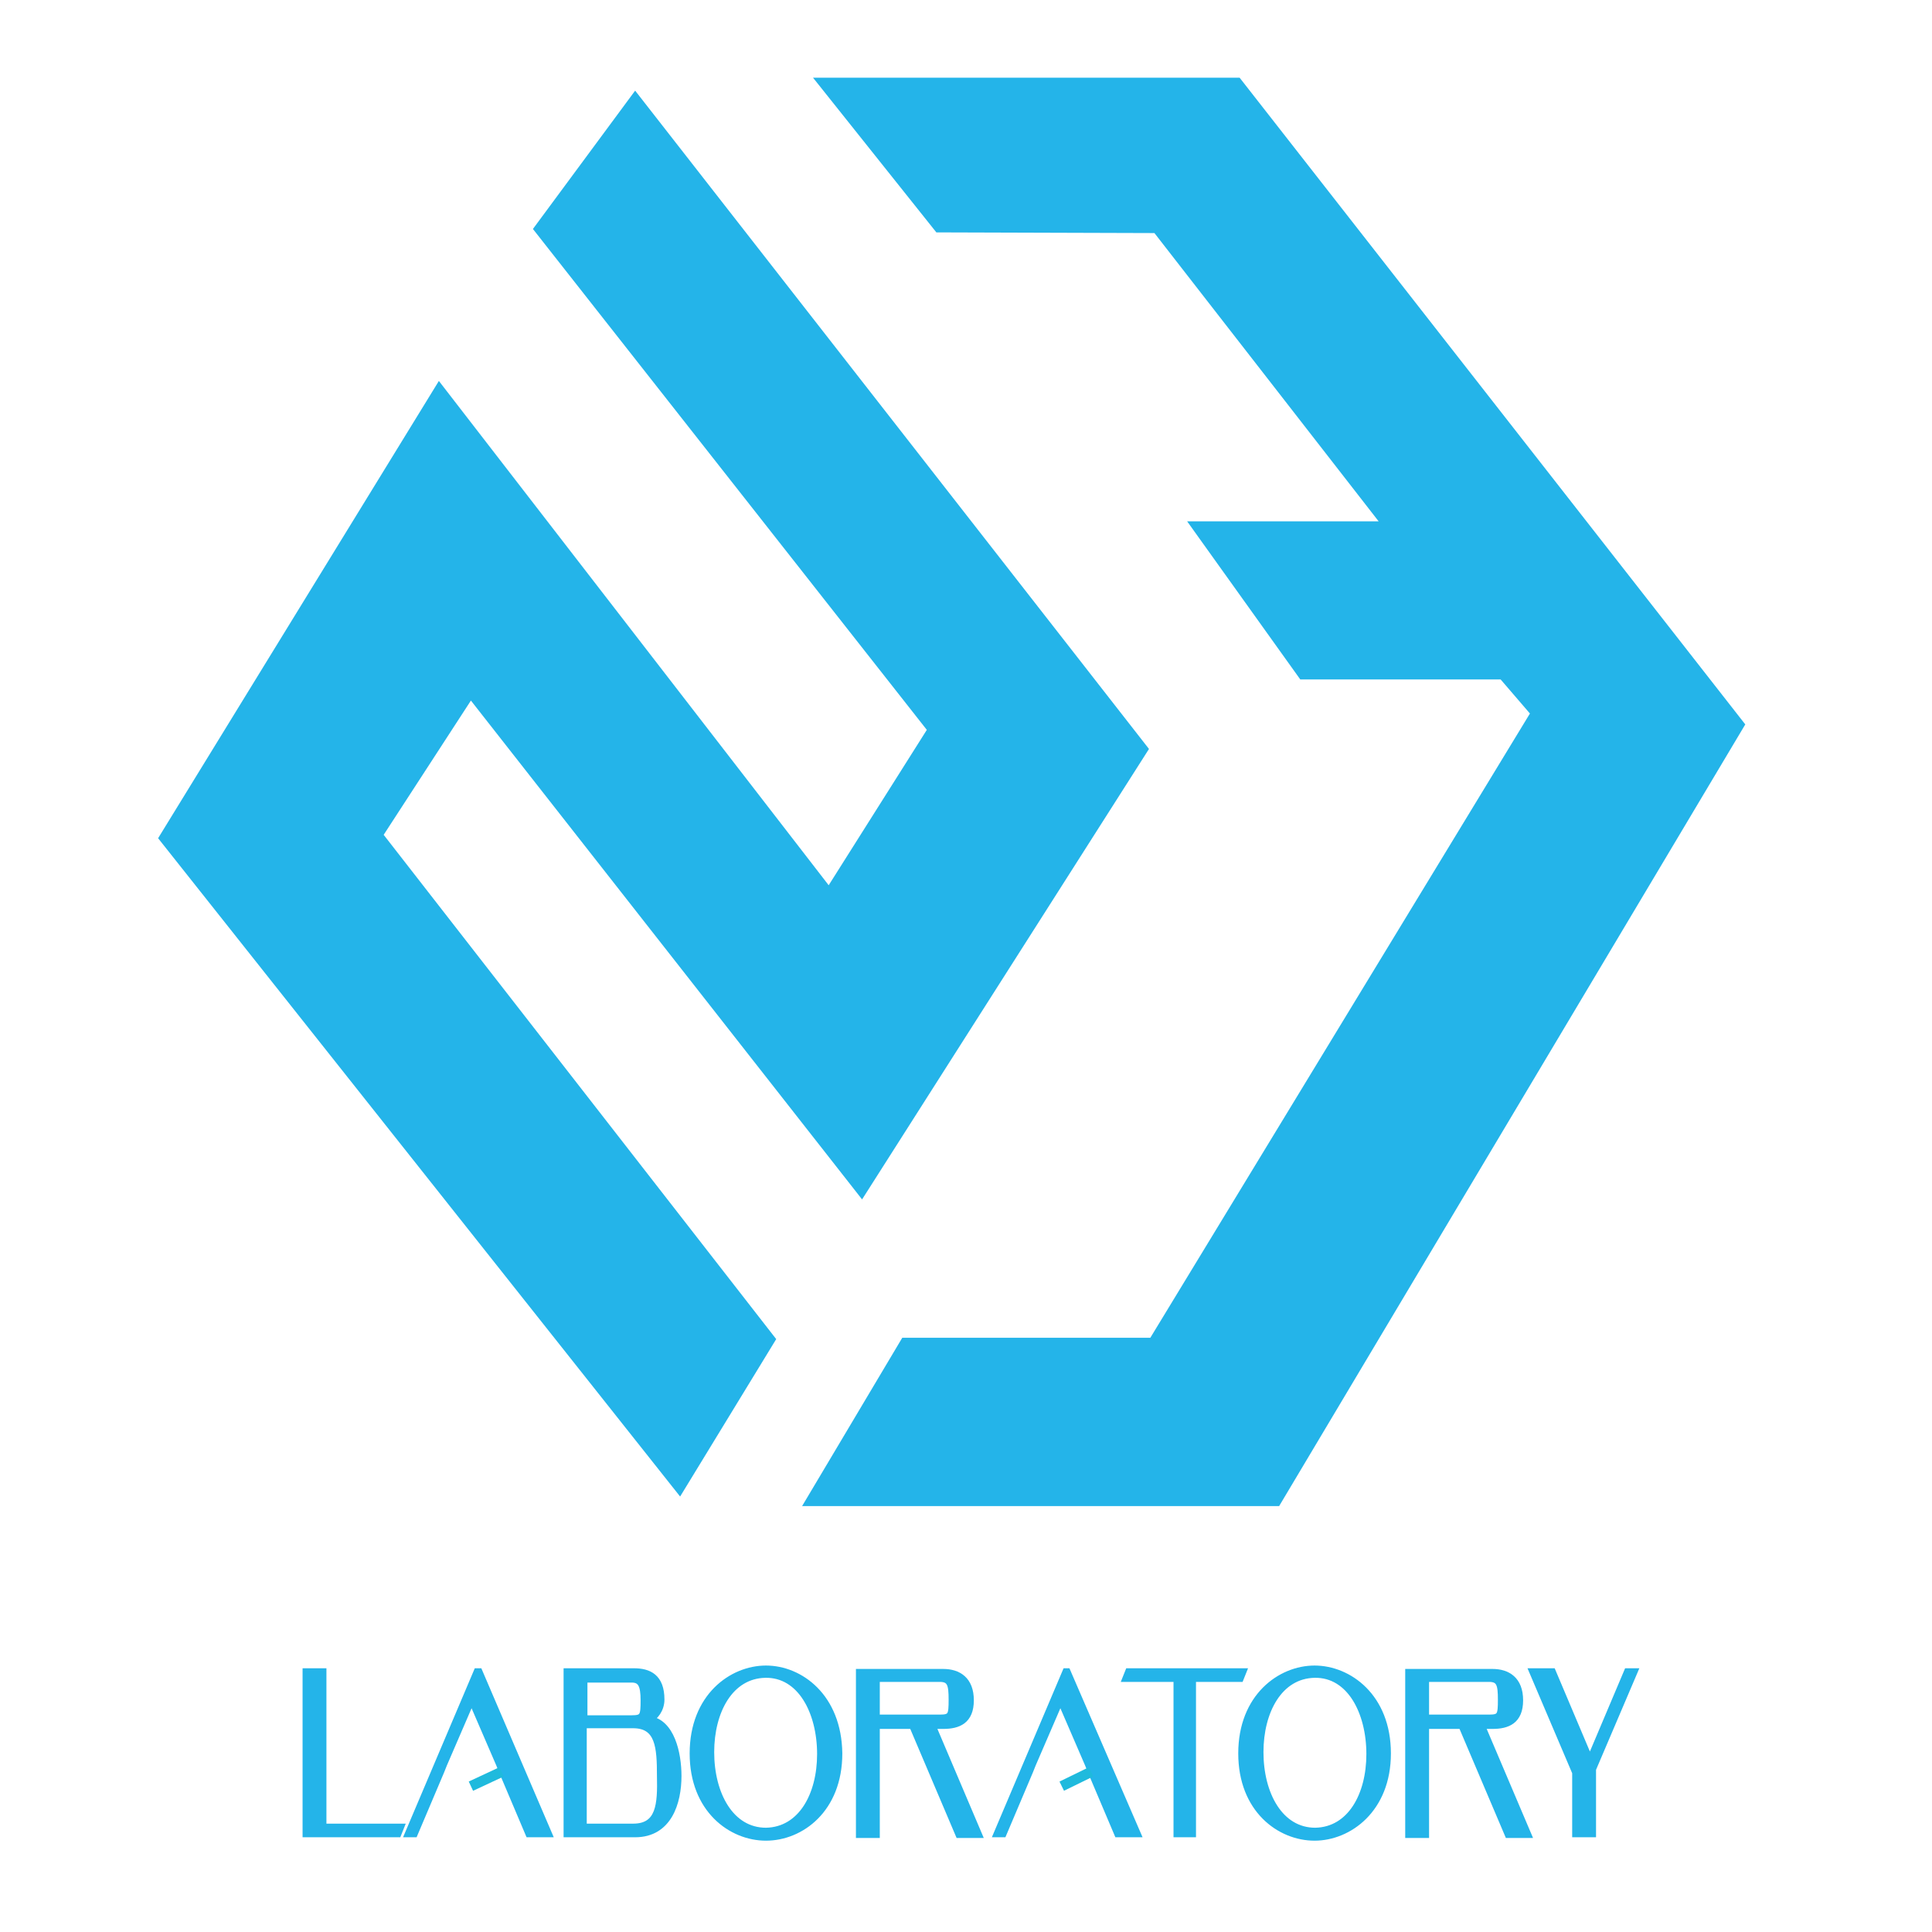
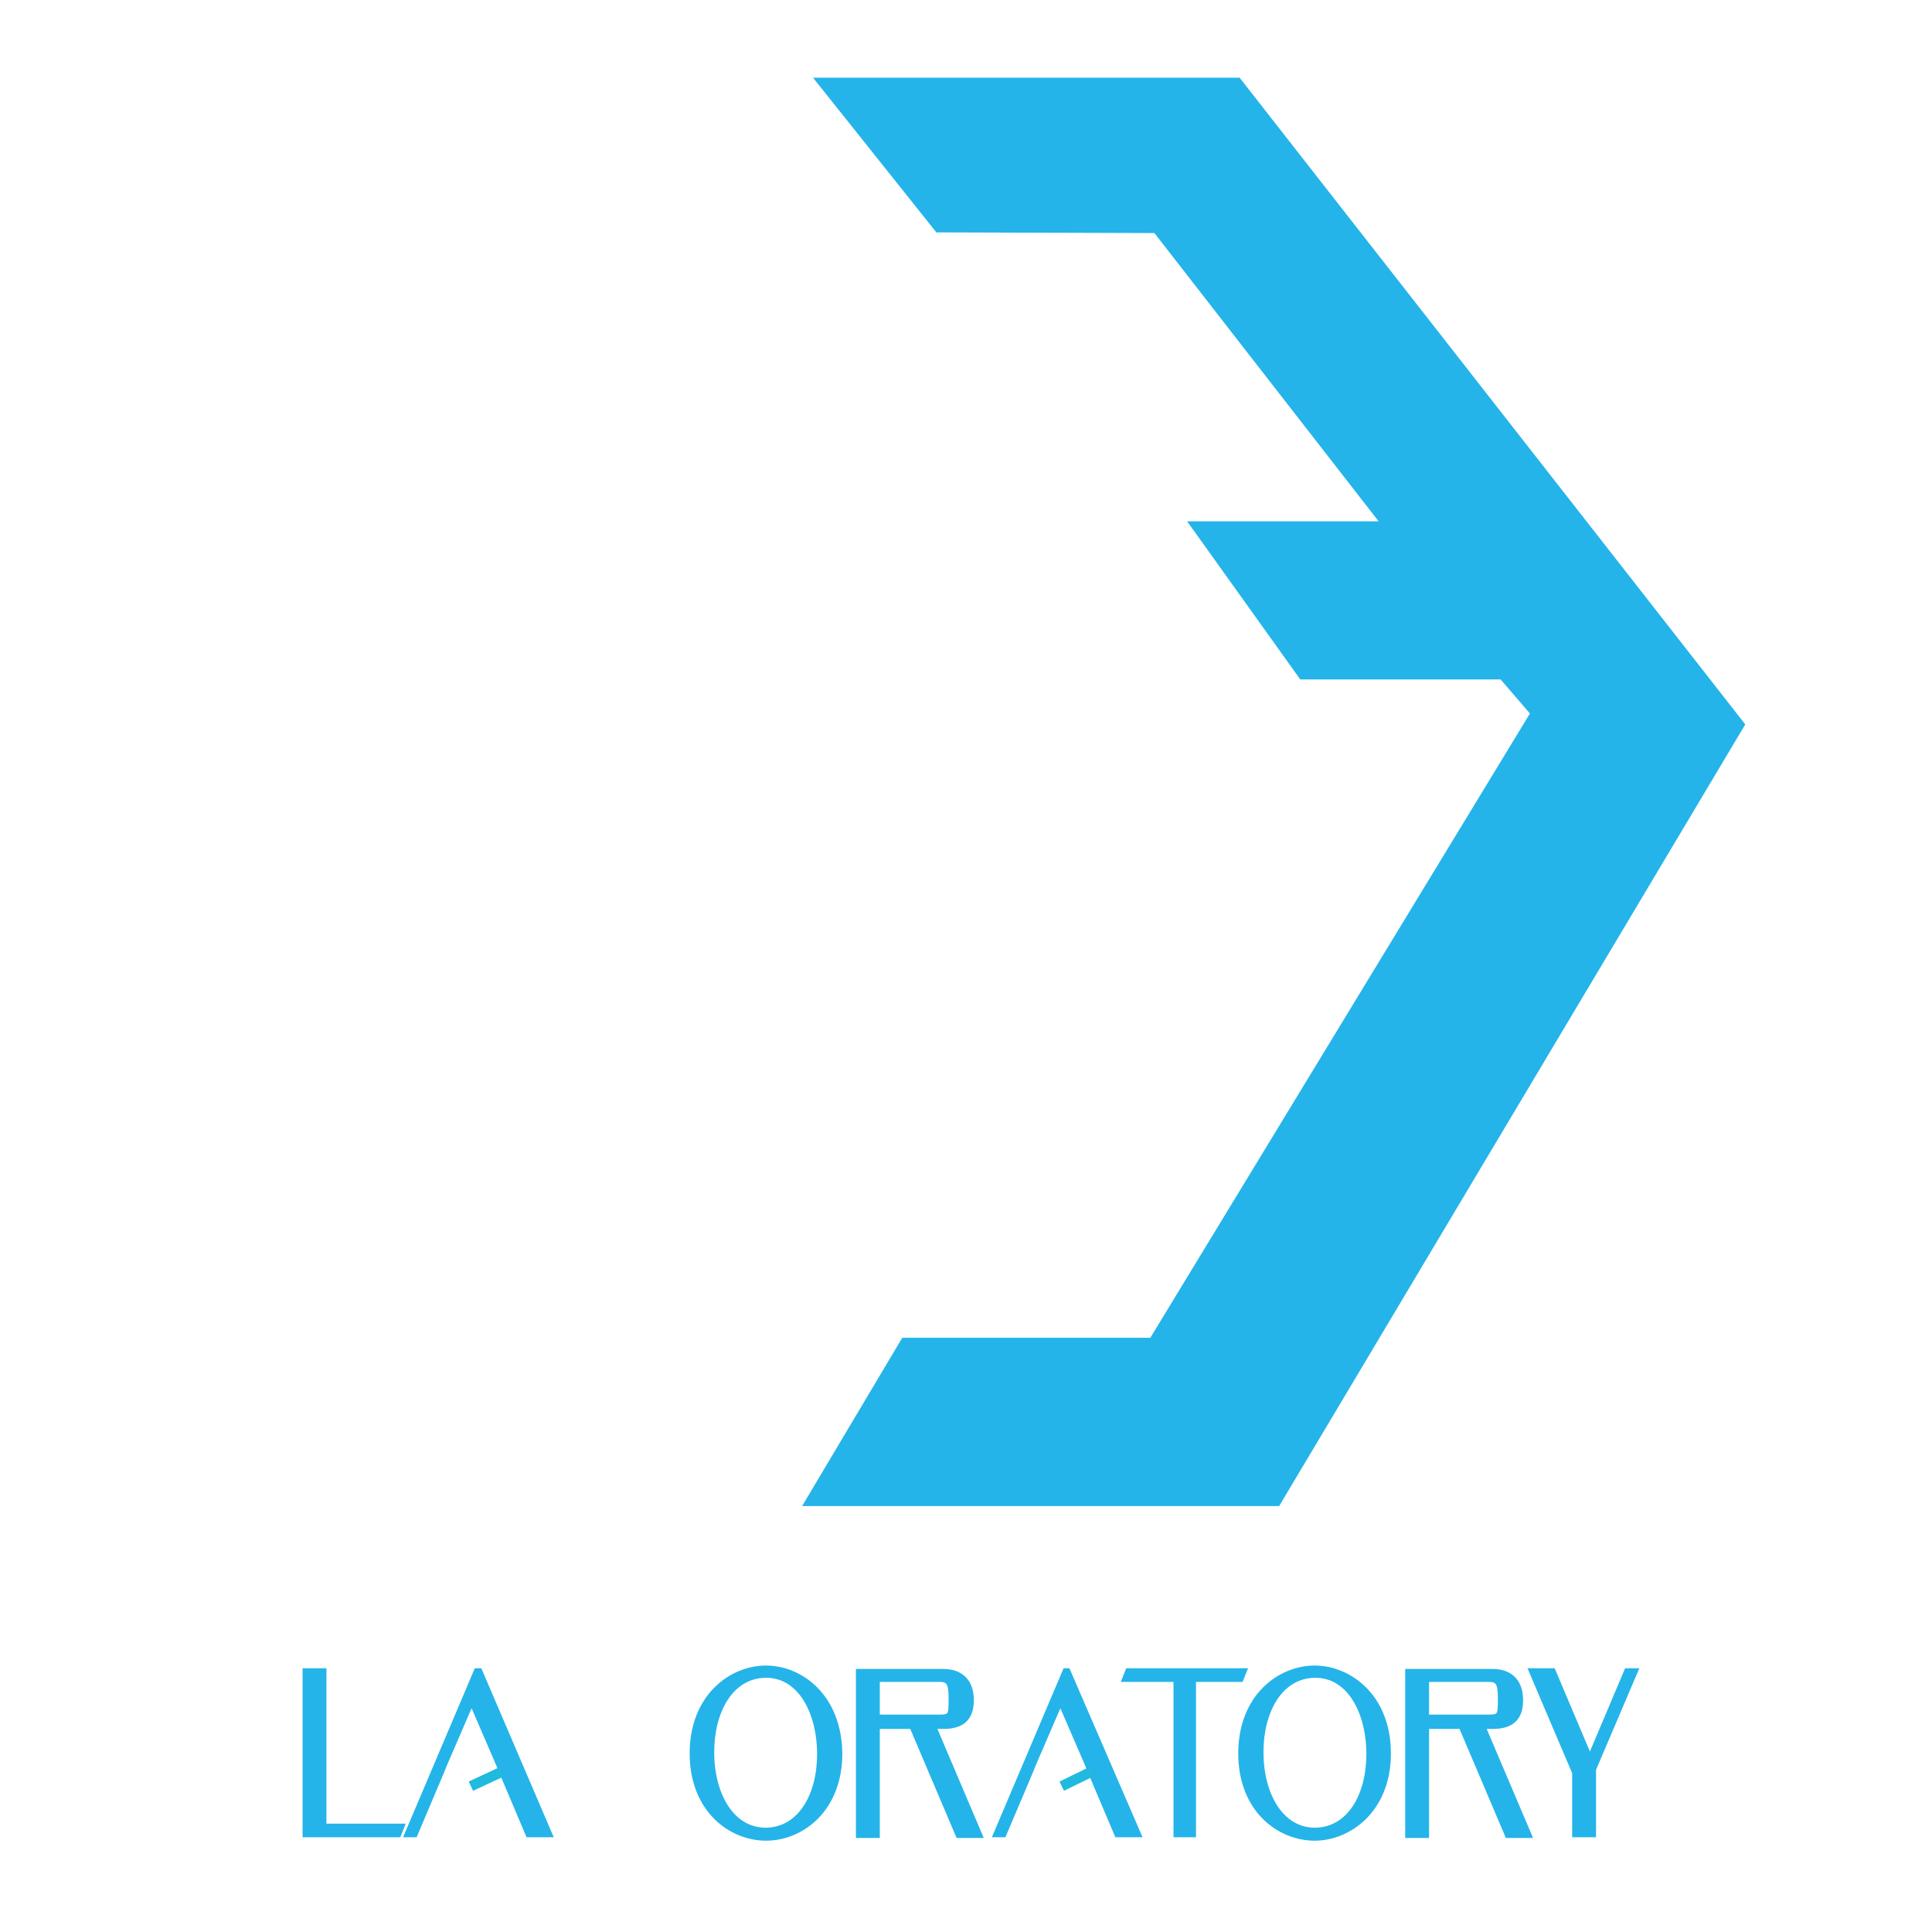
<svg xmlns="http://www.w3.org/2000/svg" id="Слой_1" x="0px" y="0px" viewBox="71 -71.8 283.5 283.5" style="enable-background:new 71 -71.8 283.5 283.5;" xml:space="preserve">
  <style type="text/css"> .st0{fill:#24B4E9;stroke:#24B4E9;stroke-miterlimit:10;} .st1{fill:none;stroke:#1FBADD;stroke-width:1.5;stroke-miterlimit:10;} .st2{fill:#24B4E9;} </style>
  <g>
    <path class="st0" d="M118.4,196.3v-22.8h-2.5v23.8h13.5l0.4-1H118.4z" />
    <path class="st0" d="M141.3,173.5H141l-10.1,23.8h0.9l3.9-9.2l0,0l0.4-1l0,0l3.8-8.8h0.6l3.8,8.8l0,0l0.4,1l0,0l3.9,9.2h2.9 L141.3,173.5z" />
-     <path class="st0" d="M166.2,180.5c0.9-0.3,1.8-1.5,1.8-2.9c0-3.3-1.8-4.1-4-4.1h-9.8v23.8h10c4.9,0,6.3-4.6,6.3-8.5 C170.5,185.5,169.5,180.9,166.2,180.5z M156.7,174.6h7c1.4,0,1.8,0.9,1.8,3.1c0,2.3-0.1,2.7-1.8,2.7h-7V174.6z M163.9,196.3h-7.3 v-15h7.3c3.8,0,4,3.3,4,7.5C168,193,167.8,196.3,163.9,196.3z" />
    <path class="st0" d="M183.4,173.1c-5,0-10.7,4.1-10.7,12.4c0,8.2,5.6,12.3,10.7,12.3c5.1,0,10.7-4.1,10.7-12.3 C194,177.2,188.4,173.1,183.4,173.1z M183.4,196.9c-5.2,0-8.1-5.4-8.1-11.6c0-6,2.8-11.3,8-11.4c5.2-0.1,8.1,5.5,8.1,11.7 C191.4,191.6,188.6,196.8,183.4,196.9z" />
    <path class="st0" d="M207.8,181.4h1.6c2.2,0,4-0.7,4-3.7s-1.8-4.1-4-4.1h-12.3v23.8h2.5v-16h5.3l6.8,16h2.9L207.8,181.4z M199.6,180.3v-5.8h9.3c1.6,0,1.8,0.9,1.8,3.1c0,2.3-0.1,2.7-1.8,2.7H199.6z" />
    <path class="st0" d="M227.6,173.5h-0.2l-10.1,23.8h0.9l3.9-9.2l0.4-1l3.8-8.8h0.6l3.8,8.8l0.4,1l3.9,9.2h2.9L227.6,173.5z" />
    <path class="st0" d="M236.6,173.5l-0.4,1h7.5v22.8h2.3v-22.8h7l0.4-1H236.6z" />
    <path class="st0" d="M263.9,173.1c-5,0-10.7,4.1-10.7,12.4c0,8.2,5.6,12.3,10.7,12.3c5,0,10.7-4.1,10.7-12.3 C274.6,177.2,268.9,173.1,263.9,173.1z M264,196.9c-5.2,0-8.1-5.4-8.1-11.6c0-6,2.8-11.3,8-11.4c5.2-0.1,8.1,5.5,8.1,11.7 C272,191.6,269.2,196.8,264,196.9z" />
    <path class="st0" d="M288.4,181.4h1.6c2.2,0,4-0.7,4-3.7s-1.8-4.1-4-4.1h-12.3v23.8h2.5v-16h5.3l6.8,16h2.9L288.4,181.4z M280.2,180.3v-5.8h9.3c1.6,0,1.8,0.9,1.8,3.1c0,2.3-0.1,2.7-1.8,2.7H280.2z" />
    <path class="st0" d="M309.8,173.5l-5.5,13l-5.5-13h-2.9l6.3,14.8v9h2.5v-9.5l6.1-14.3L309.8,173.5L309.8,173.5z" />
    <line class="st1" x1="231.1" y1="188.2" x2="226.8" y2="190.3" />
    <line class="st1" x1="144.6" y1="188.2" x2="140.1" y2="190.3" />
    <polygon class="st2" points="190.3,-60.4 252.9,-60.4 327.1,34.5 258.7,149.2 188.7,149.2 203.4,124.5 239.8,124.5 295.5,32.9 291.2,27.9 261.8,27.9 245.2,4.7 273.3,4.7 240.4,-37.6 208.4,-37.7 " />
-     <polygon class="st2" points="164.2,-58.5 149.2,-38.2 207,35.3 192.6,58.1 135.4,-15.9 94.2,51.2 170.8,147.8 184.9,124.7 127.3,50.7 140.1,31 197.5,104.2 239.6,38.1 " />
  </g>
</svg>